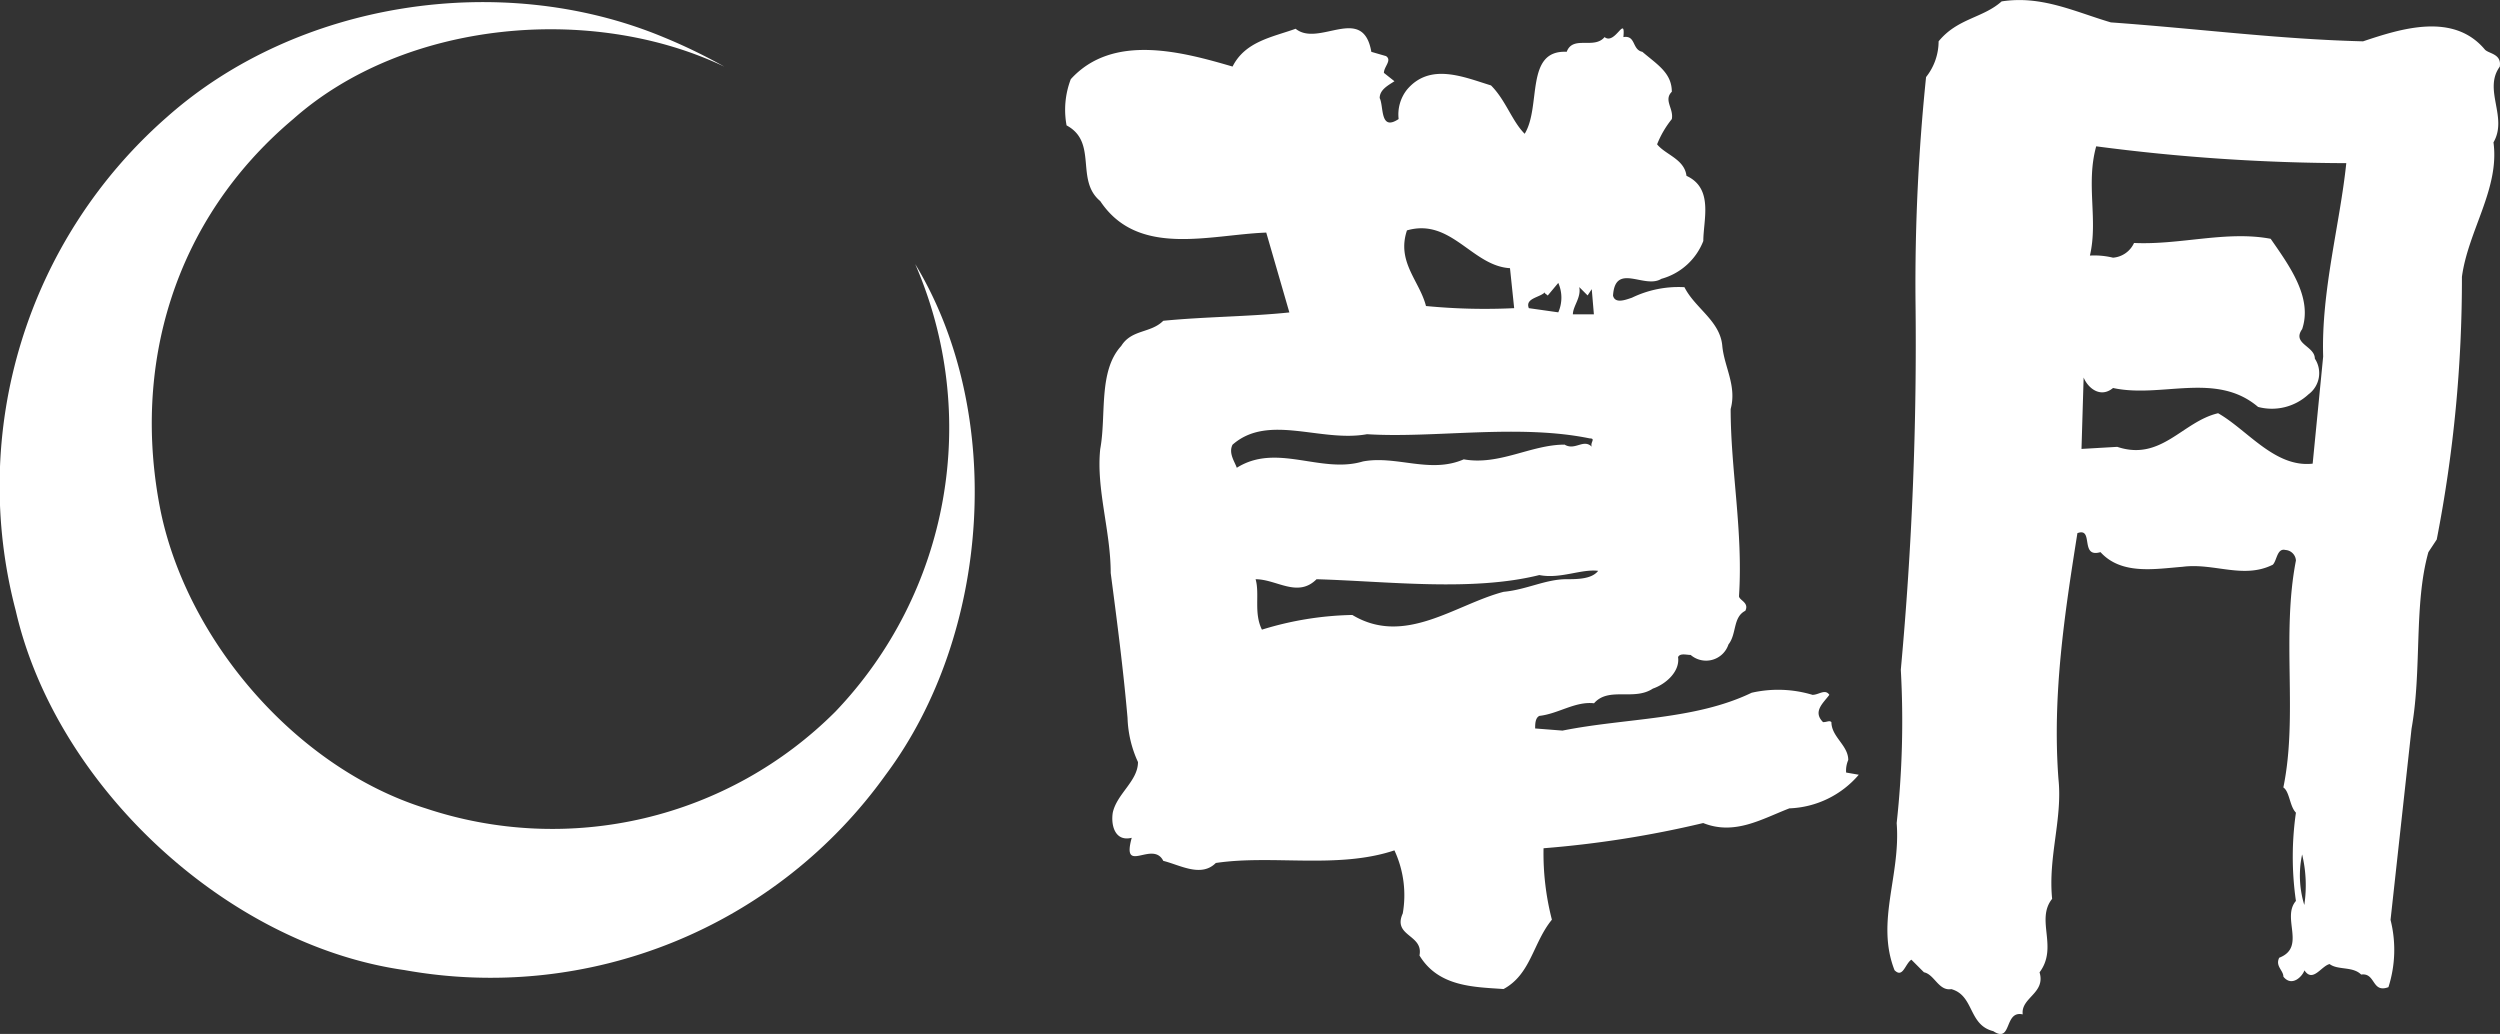
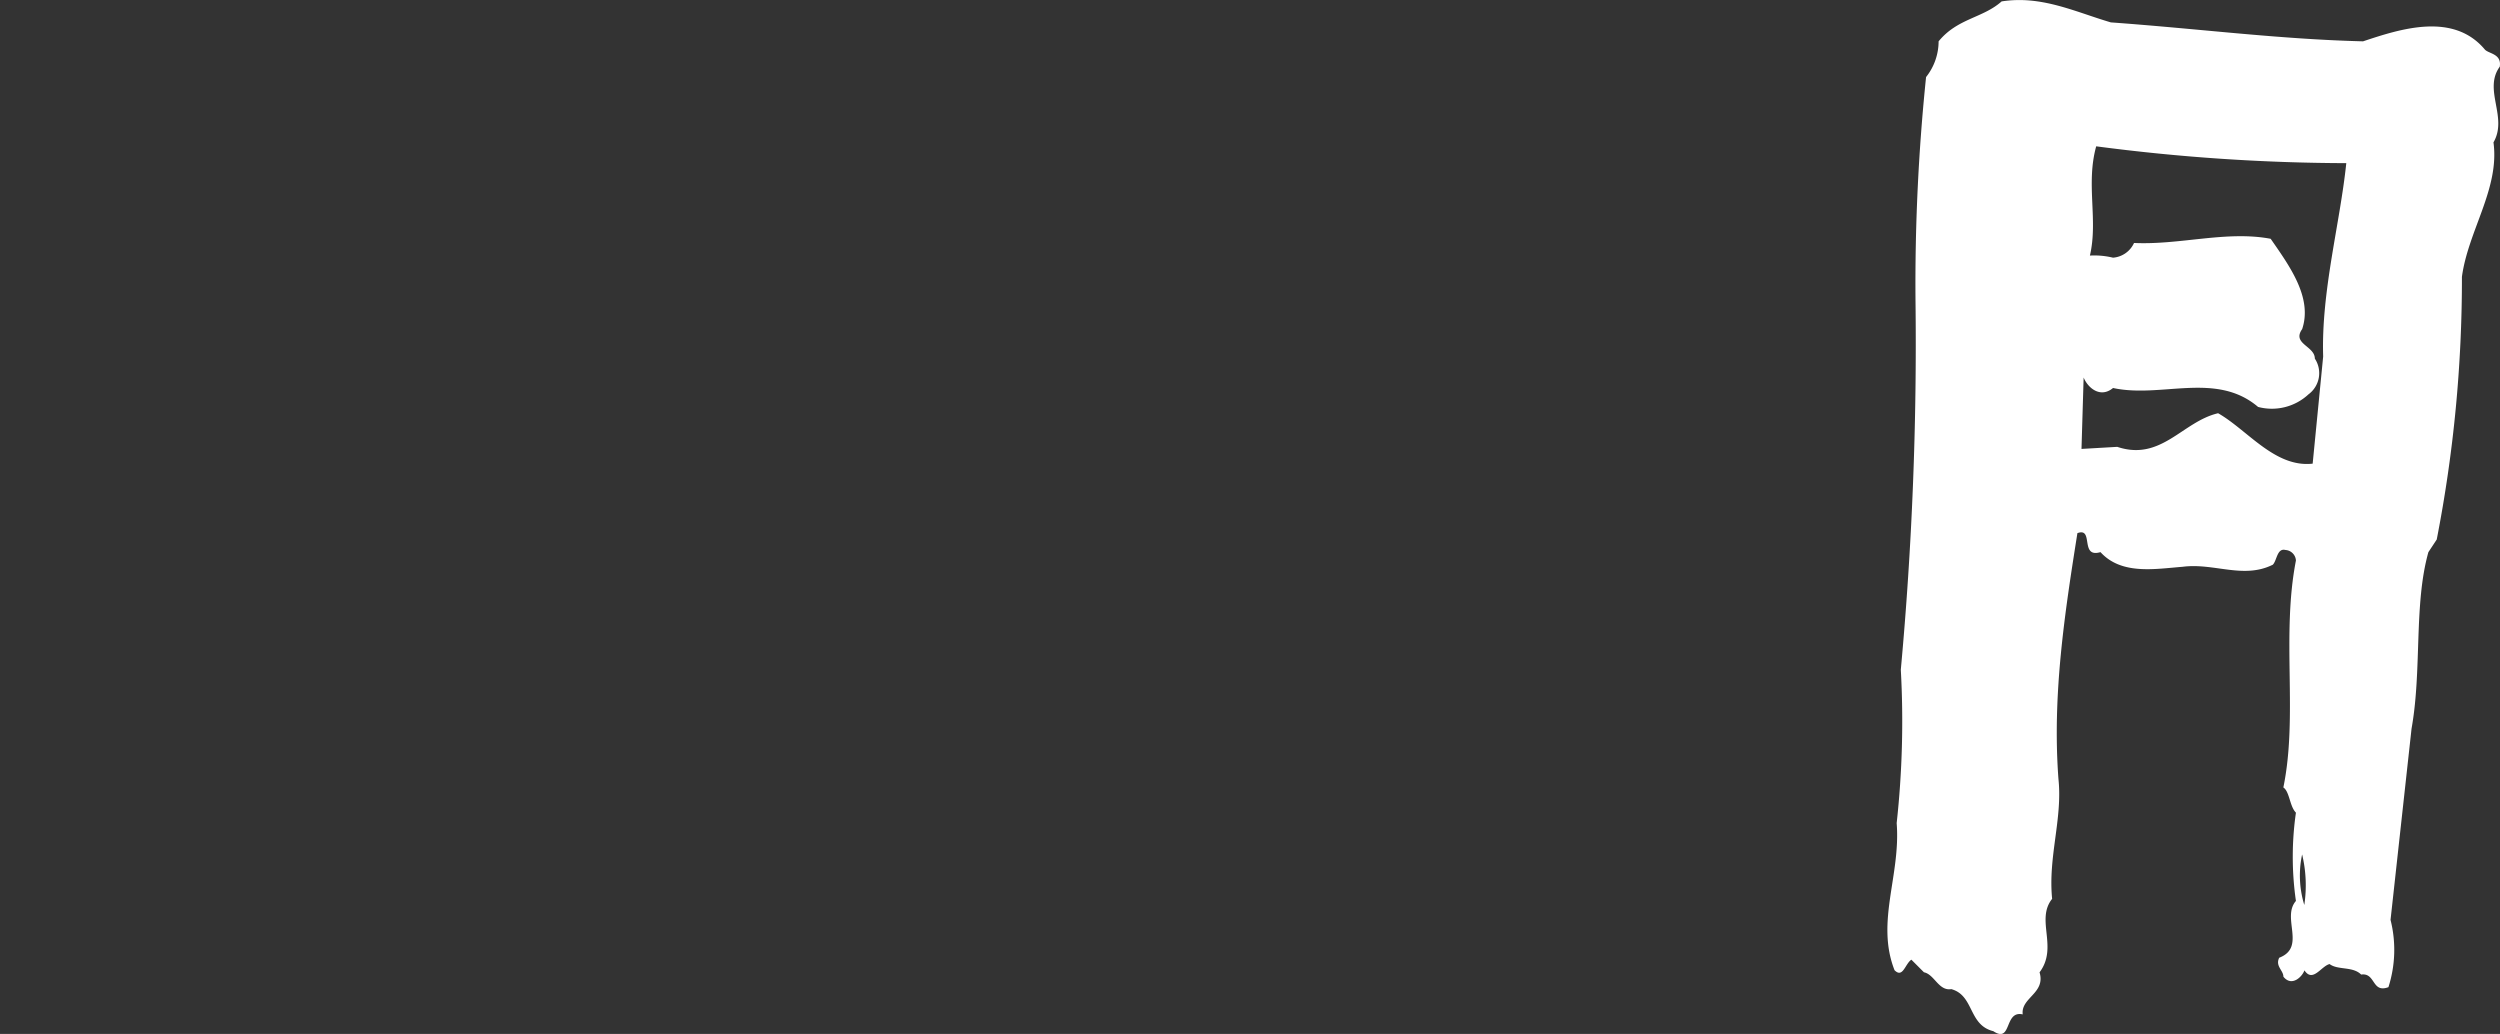
<svg xmlns="http://www.w3.org/2000/svg" height="61.907" viewBox="0 0 149.686 61.907" width="149.686">
  <rect x="0" y="0" width="149.686" height="61.907" fill="#333333" stroke="none" />
  <g fill="#fff">
-     <path d="m43.344 4.451c-7.926-3.776-19.124-2.766-25.792 3.149-7.173 6.039-9.691 14.847-7.926 23.528 1.637 7.8 8.177 15.35 15.852 17.741a23.961 23.961 0 0 0 24.534-5.787 24.6 24.6 0 0 0 4.781-26.8c5.412 8.934 4.531 22.144-1.761 30.573a29.09 29.09 0 0 1 -28.812 11.7c-10.694-1.513-20.886-11.071-23.28-21.515a29.364 29.364 0 0 1 9.06-29.568c7.8-6.921 20.007-8.808 29.7-4.784a32.857 32.857 0 0 1 3.648 1.763z" transform="translate(.004 -.471)" />
-     <path d="m344.872 52.451a1.6 1.6 0 0 1 .128-.751c0-.879-1.008-1.384-1.008-2.266-.124-.122-.25 0-.5 0-.631-.627 0-1.132.377-1.634-.252-.377-.629 0-1.008 0a7.144 7.144 0 0 0 -3.645-.126c-3.4 1.639-7.55 1.508-11.326 2.266l-1.637-.128c0-.252 0-.629.255-.753 1.134-.126 2.137-.881 3.271-.755.879-1.008 2.39-.126 3.523-.879.751-.255 1.632-1.008 1.508-1.887.122-.252.5-.128.755-.128a1.412 1.412 0 0 0 2.263-.629c.5-.627.255-1.632 1.008-2.013.252-.5-.377-.629-.377-.881.25-3.9-.5-7.548-.5-11.2.377-1.386-.381-2.516-.5-3.774-.126-1.508-1.637-2.261-2.266-3.521a6.39 6.39 0 0 0 -3.145.629c-.379.126-1.008.379-1.132-.124.126-2.015 1.885-.377 2.892-1.005a3.765 3.765 0 0 0 2.514-2.268c0-1.258.631-3.147-1.008-3.9-.124-1.008-1.258-1.26-1.759-1.887a5.8 5.8 0 0 1 .881-1.51c.124-.631-.507-1.134 0-1.637 0-1.132-.881-1.634-1.765-2.392-.627-.124-.377-1.005-1.134-.881.128-1.384-.5.5-1.127 0-.631.755-1.889-.124-2.268.881-2.516-.124-1.508 3.273-2.516 4.908-.757-.755-1.134-2.013-2.015-2.895-1.632-.5-3.65-1.386-5.032.252a2.4 2.4 0 0 0 -.5 1.761c-1.134.755-.879-.753-1.134-1.256 0-.5.5-.757.884-1.008l-.631-.5c0-.379.5-.753.126-1.005l-.879-.255c-.5-2.895-3.147-.25-4.533-1.382-1.384.5-3.019.753-3.776 2.263-3.016-.881-7.171-2.013-9.687.757a5.134 5.134 0 0 0 -.252 2.766c1.889 1.01.5 3.273 2.017 4.533 2.261 3.4 6.54 2.011 9.939 1.885l1.384 4.781c-2.392.252-5.032.252-7.55.5-.757.757-1.889.5-2.518 1.508-1.384 1.51-.881 4.152-1.256 6.166-.252 2.39.627 4.908.627 7.426.379 2.89.757 5.787 1.008 8.679a6.8 6.8 0 0 0 .625 2.642c0 1.134-1.256 1.887-1.508 3.021-.124.753.126 1.763 1.134 1.513-.629 2.261 1.258.122 1.889 1.382 1.005.25 2.266 1.008 3.145.126 3.4-.507 7.3.379 10.694-.755a6.355 6.355 0 0 1 .5 3.774c-.627 1.386 1.256 1.256 1 2.518 1.136 1.887 3.271 1.887 5.034 2.011 1.637-.881 1.761-2.768 2.895-4.152a15.876 15.876 0 0 1 -.5-4.277 62.463 62.463 0 0 0 9.559-1.51c1.889.757 3.526-.252 5.16-.879a5.737 5.737 0 0 0 4.155-2.013zm-15.978-29.065.5.5.248-.377.128 1.508h-1.258c.005-.499.508-1.002.382-1.631zm-2.013.252c-.124.126 0 .126.124.255l.633-.757a2.175 2.175 0 0 1 0 1.761l-1.763-.25c-.25-.632.755-.632 1.006-1.008zm-8.3-3.648c2.64-.757 3.9 2.137 6.166 2.263l.25 2.394a36.588 36.588 0 0 1 -5.28-.128c-.386-1.509-1.77-2.641-1.139-4.528zm-10.447 12.833c2.141-1.885 5.286-.124 8.052-.629 4.028.252 9.062-.629 13.339.252.377 0 0 .255.122.5-.5-.5-1 .25-1.63-.128-2.015 0-3.9 1.26-6.039.881-2.015.879-4.028-.252-6.037.126-2.518.755-5.16-1.13-7.552.379-.129-.373-.508-.876-.255-1.381zm16.231 8.808c-2.89.755-5.913 3.277-9.058 1.386a19.424 19.424 0 0 0 -5.413.879c-.5-1.008-.124-2.135-.379-3.019 1.26 0 2.518 1.132 3.65 0 4.276.124 9.312.753 13.339-.25 1.256.25 2.516-.379 3.521-.252-.381.5-1.262.5-1.889.5-1.255 0-2.387.625-3.771.756z" transform="translate(-234.337 -6.196)" />
    <path d="m564.013 2.981c-1.887-2.263-5.034-1.258-7.3-.5-5.034-.126-9.815-.753-15.1-1.134-2.137-.627-4.15-1.632-6.542-1.256-1.127 1.005-2.64 1.005-3.772 2.39a3.446 3.446 0 0 1 -.751 2.139 120.793 120.793 0 0 0 -.633 13.339 213.121 213.121 0 0 1 -.879 22.146 55.948 55.948 0 0 1 -.248 9.184c.248 3.145-1.262 5.915-.128 8.808.5.5.629-.377 1.008-.631l.753.755c.629.126.881 1.134 1.637 1.008 1.382.381 1.008 2.144 2.516 2.518 1.132.753.629-1.258 1.761-1.005-.124-1.008 1.386-1.26 1.008-2.518 1.132-1.506-.252-3.145.753-4.4-.25-2.518.629-4.784.379-7.171-.379-5.036.377-9.944 1.134-14.725 1.005-.374.124 1.513 1.382 1.136 1.258 1.382 3.271 1.005 4.908.879 1.885-.25 3.65.755 5.41-.126.25-.25.25-1.008.755-.881a.671.671 0 0 1 .629.631c-.879 4.527.13 9.31-.753 13.587.377.25.377 1.134.753 1.51a18.538 18.538 0 0 0 0 5.286c-.879 1.008.631 2.77-1 3.4-.25.5.25.755.25 1.134.5.629 1.13 0 1.26-.379.5.755 1-.252 1.506-.377.5.377 1.384.124 1.889.629.877-.126.627 1.132 1.634.755a7.335 7.335 0 0 0 .126-4.028l1.258-11.452c.629-3.521.128-7.423 1.008-10.566l.5-.757a81.377 81.377 0 0 0 1.508-15.728c.374-2.766 2.266-5.284 1.889-8.05.879-1.513-.631-3.147.377-4.533.122-.767-.635-.767-.885-1.017zm-10.819 51.209a6.025 6.025 0 0 1 -.13-3.023 7.894 7.894 0 0 1 .13 3.023zm1.13-32.839-.629 6.416c-2.261.252-3.9-2.015-5.661-3.019-2.139.5-3.4 2.892-6.039 2.013l-2.141.124.128-4.277c.252.629 1.005 1.258 1.761.629 2.895.629 6.166-1.008 8.684 1.134a3.22 3.22 0 0 0 3.019-.755 1.576 1.576 0 0 0 .379-2.139c0-.757-1.386-.881-.759-1.765.631-1.887-.751-3.774-1.885-5.408-2.642-.5-5.41.379-8.181.25a1.513 1.513 0 0 1 -1.258.881 4.7 4.7 0 0 0 -1.384-.126c.5-2.139-.252-4.277.377-6.542a116.64 116.64 0 0 0 14.973 1.008c-.379 3.648-1.508 7.674-1.384 11.576z" transform="translate(-415.226 -.006)" />
  </g>
</svg>